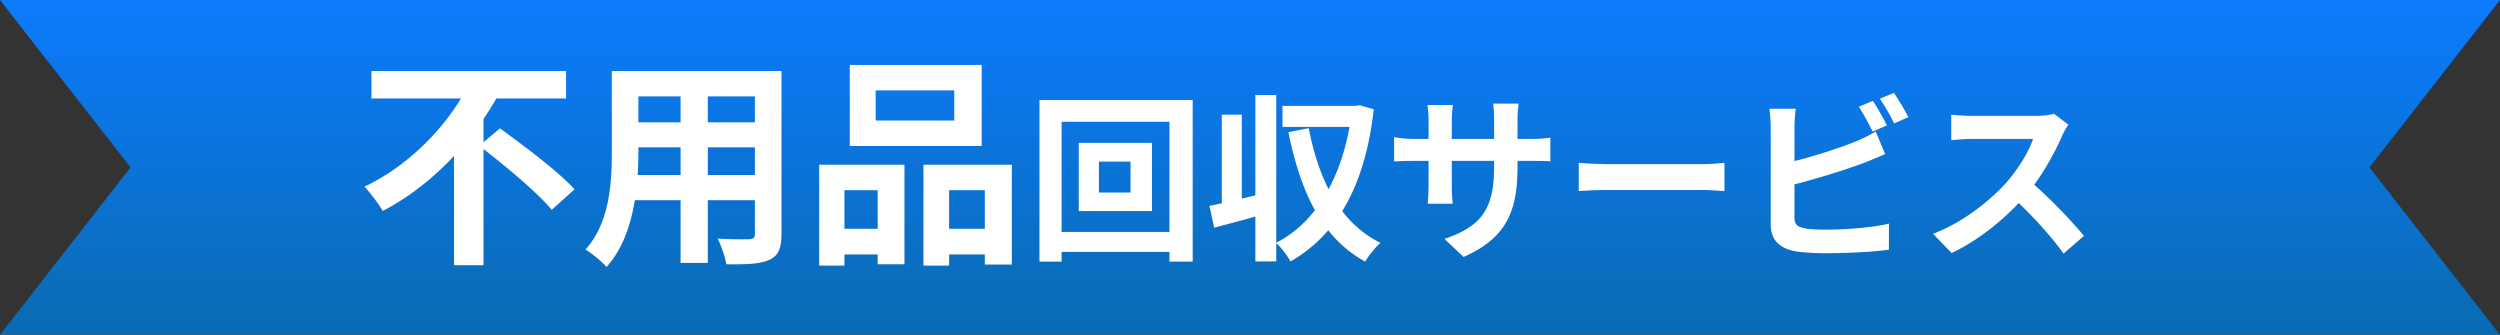
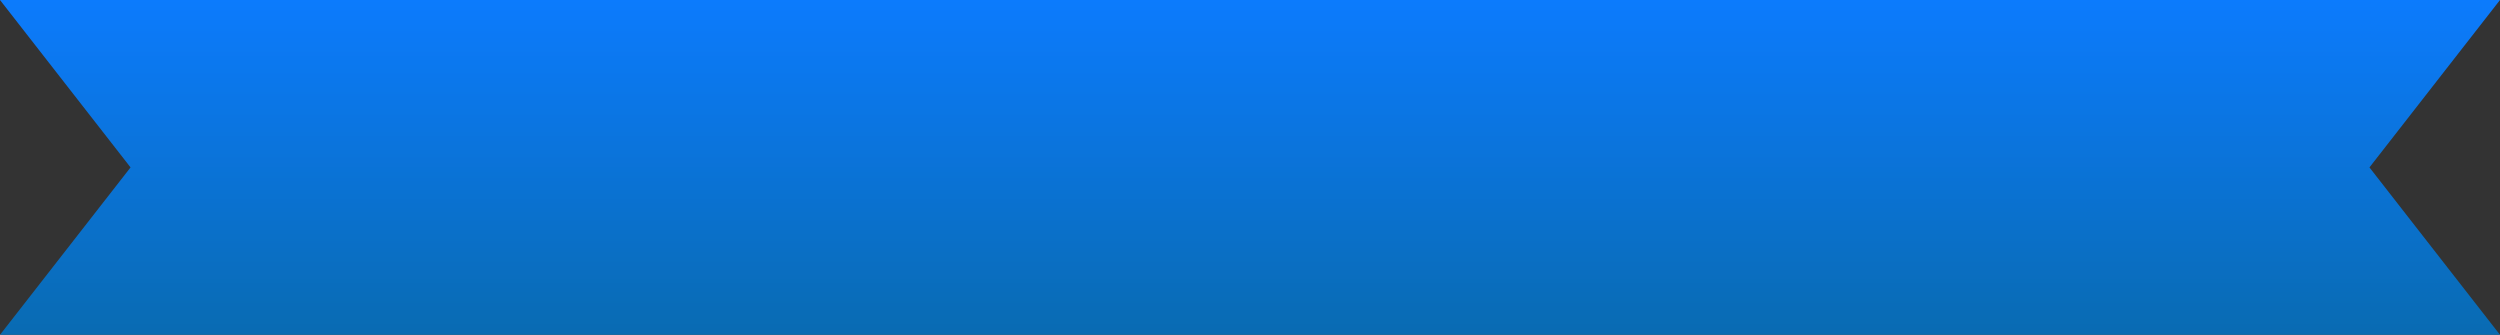
<svg xmlns="http://www.w3.org/2000/svg" width="448" height="60" fill="none">
  <rect width="100%" height="100%" fill="#333333" stroke="none" />
  <path fill="url(#a)" fill-rule="evenodd" d="M0 0h448l-23.394 30L448 60H0l23.394-30L0 0Zm0 0v60V0Z" clip-rule="evenodd" />
-   <path fill="#fff" d="M370.656 22.336a13.266 13.266 0 0 0-1.12 1.984c-1.312 3.04-3.68 7.392-6.432 10.592-3.584 4.128-8.416 8.096-13.376 10.432l-3.328-3.456c5.184-1.92 10.112-5.824 13.12-9.152 2.112-2.4 4.064-5.568 4.8-7.84h-10.88c-1.312 0-3.072.16-3.776.224v-4.576c.864.128 2.848.224 3.776.224h11.296c1.408 0 2.656-.16 3.328-.384l2.592 1.952Zm-7.136 9.92c3.296 2.688 7.84 7.456 9.92 10.016l-3.648 3.168c-2.368-3.296-5.856-7.104-9.28-10.208l3.008-2.976ZM335.616 18.08c.8 1.184 1.92 3.2 2.528 4.384l-2.56 1.12c-.672-1.312-1.632-3.2-2.496-4.448l2.528-1.056Zm3.776-1.44c.832 1.216 2.016 3.232 2.592 4.352l-2.56 1.12c-.64-1.344-1.696-3.2-2.56-4.416l2.528-1.056Zm-17.6 2.848c-.128.96-.224 2.4-.224 3.328v16.128c0 1.408.64 1.76 2.08 2.016.96.16 2.272.192 3.68.192 3.36 0 8.512-.384 11.168-1.088v4.672c-3.04.448-7.872.64-11.392.64-2.08 0-4.032-.128-5.408-.352-2.752-.512-4.384-2.016-4.384-4.8V22.816c0-.736-.096-2.368-.224-3.328h4.704Zm-2.112 9.824c4.128-.896 9.6-2.624 12.96-4 1.12-.48 2.208-.992 3.488-1.728l1.696 4.032c-1.216.512-2.656 1.12-3.712 1.536-3.776 1.44-10.048 3.328-14.4 4.352l-.032-4.192ZM282.912 29.184c1.184.096 3.488.224 5.152.224h17.184c1.504 0 2.912-.16 3.776-.224v5.056c-.768-.032-2.4-.192-3.744-.192h-17.216c-1.792 0-3.936.096-5.152.192v-5.056ZM271.936 29.888c0 7.904-1.92 12.736-9.664 16.16l-3.424-3.232c6.208-2.144 8.896-4.928 8.896-12.8v-8.512c0-1.28-.064-2.336-.192-2.944h4.576c-.064.64-.192 1.664-.192 2.944v8.384Zm-11.584-11.072c-.064.608-.192 1.632-.192 2.912v11.424c0 1.44.096 2.752.16 3.36h-4.48c.064-.608.16-1.92.16-3.36V21.696c0-.896-.064-1.888-.192-2.88h4.544Zm-10.528 5.76c.576.096 1.888.32 3.456.32h20.992c1.696 0 2.656-.096 3.552-.224v4.256c-.704-.096-1.856-.096-3.52-.096H253.28c-1.6 0-2.72.064-3.456.096v-4.352ZM216.736 36.896c2.56-.512 6.304-1.408 9.888-2.304l.48 3.616c-3.264.928-6.72 1.856-9.536 2.592l-.832-3.904Zm8.224-19.872h3.744v29.824h-3.744V17.024Zm-6.016 3.52h3.584v17.248h-3.584V20.544Zm10.88-1.568h13.344v3.776h-13.344v-3.776Zm12.448 0h.64l.704-.128 2.56.736c-1.568 13.856-6.656 22.528-14.912 27.264-.576-1.024-1.728-2.592-2.624-3.328 7.36-3.68 12.256-12.256 13.632-23.68v-.864Zm-7.744 4c1.792 9.28 5.6 17.024 12.864 20.544-.896.736-2.144 2.304-2.752 3.36-7.808-4.288-11.584-12.48-13.76-23.2l3.648-.704ZM196.928 28.96v5.536h5.664V28.96h-5.664Zm-3.616-3.36h13.12v12.224h-13.12V25.6Zm-7.04-7.68h27.456v28.96h-4.16V21.824H190.24V46.88h-3.968V17.92Zm2.24 23.648h23.424v3.584h-23.424v-3.584ZM156.92 16.2v5.4H171v-5.4h-14.08Zm-4.64-4.56h23.64v14.52h-23.64V11.64Zm-5.48 17.88h15.28v17.84h-4.8V34.08h-5.96V47.6h-4.52V29.52Zm18.68 0h15.84V47.4h-4.84V34.08h-6.4V47.6h-4.6V29.52ZM148.8 41h10.48v4.6H148.8V41Zm18.88 0h11.2v4.6h-11.2V41ZM112.4 12.72h24.56v4.56H112.4v-4.56Zm0 9.2h24.64v4.48H112.4v-4.48Zm-.08 9.44h24.88v4.52h-24.88v-4.52Zm-2.68-18.64h4.76v14.4c0 6.36-.8 15.36-5.72 20.72-.76-.92-2.72-2.52-3.76-3.12 4.36-4.84 4.72-12 4.72-17.64V12.72Zm25.64 0h4.76v29.24c0 2.56-.56 3.84-2.16 4.6-1.68.76-4.08.84-7.72.8-.2-1.28-.92-3.36-1.56-4.6 2.28.16 4.92.12 5.64.12.76-.04 1.04-.28 1.04-.96v-29.2Zm-13.32 1.8h4.88v32.6h-4.88v-32.6ZM66.56 12.72h34.88v4.92H66.56v-4.92Zm19.32 13.4L89.6 23c4.28 3.12 10.44 7.72 13.36 10.92l-4.08 3.68c-2.64-3.16-8.56-8.08-13-11.48Zm-1.6-11.6 5.36 1.88C85.08 24.84 77.8 33 68.6 37.8c-.76-1.28-2.28-3.28-3.28-4.36 8.56-4.04 15.64-11.8 18.96-18.92Zm-2.92 9.68 5.28-5.24v28.56h-5.28V24.2Z" />
  <defs>
    <linearGradient id="a" x1="224" x2="224" y1="0" y2="60" gradientUnits="userSpaceOnUse">
      <stop stop-color="#0C7BFD" />
      <stop offset="1" stop-color="#096BB2" />
    </linearGradient>
  </defs>
</svg>